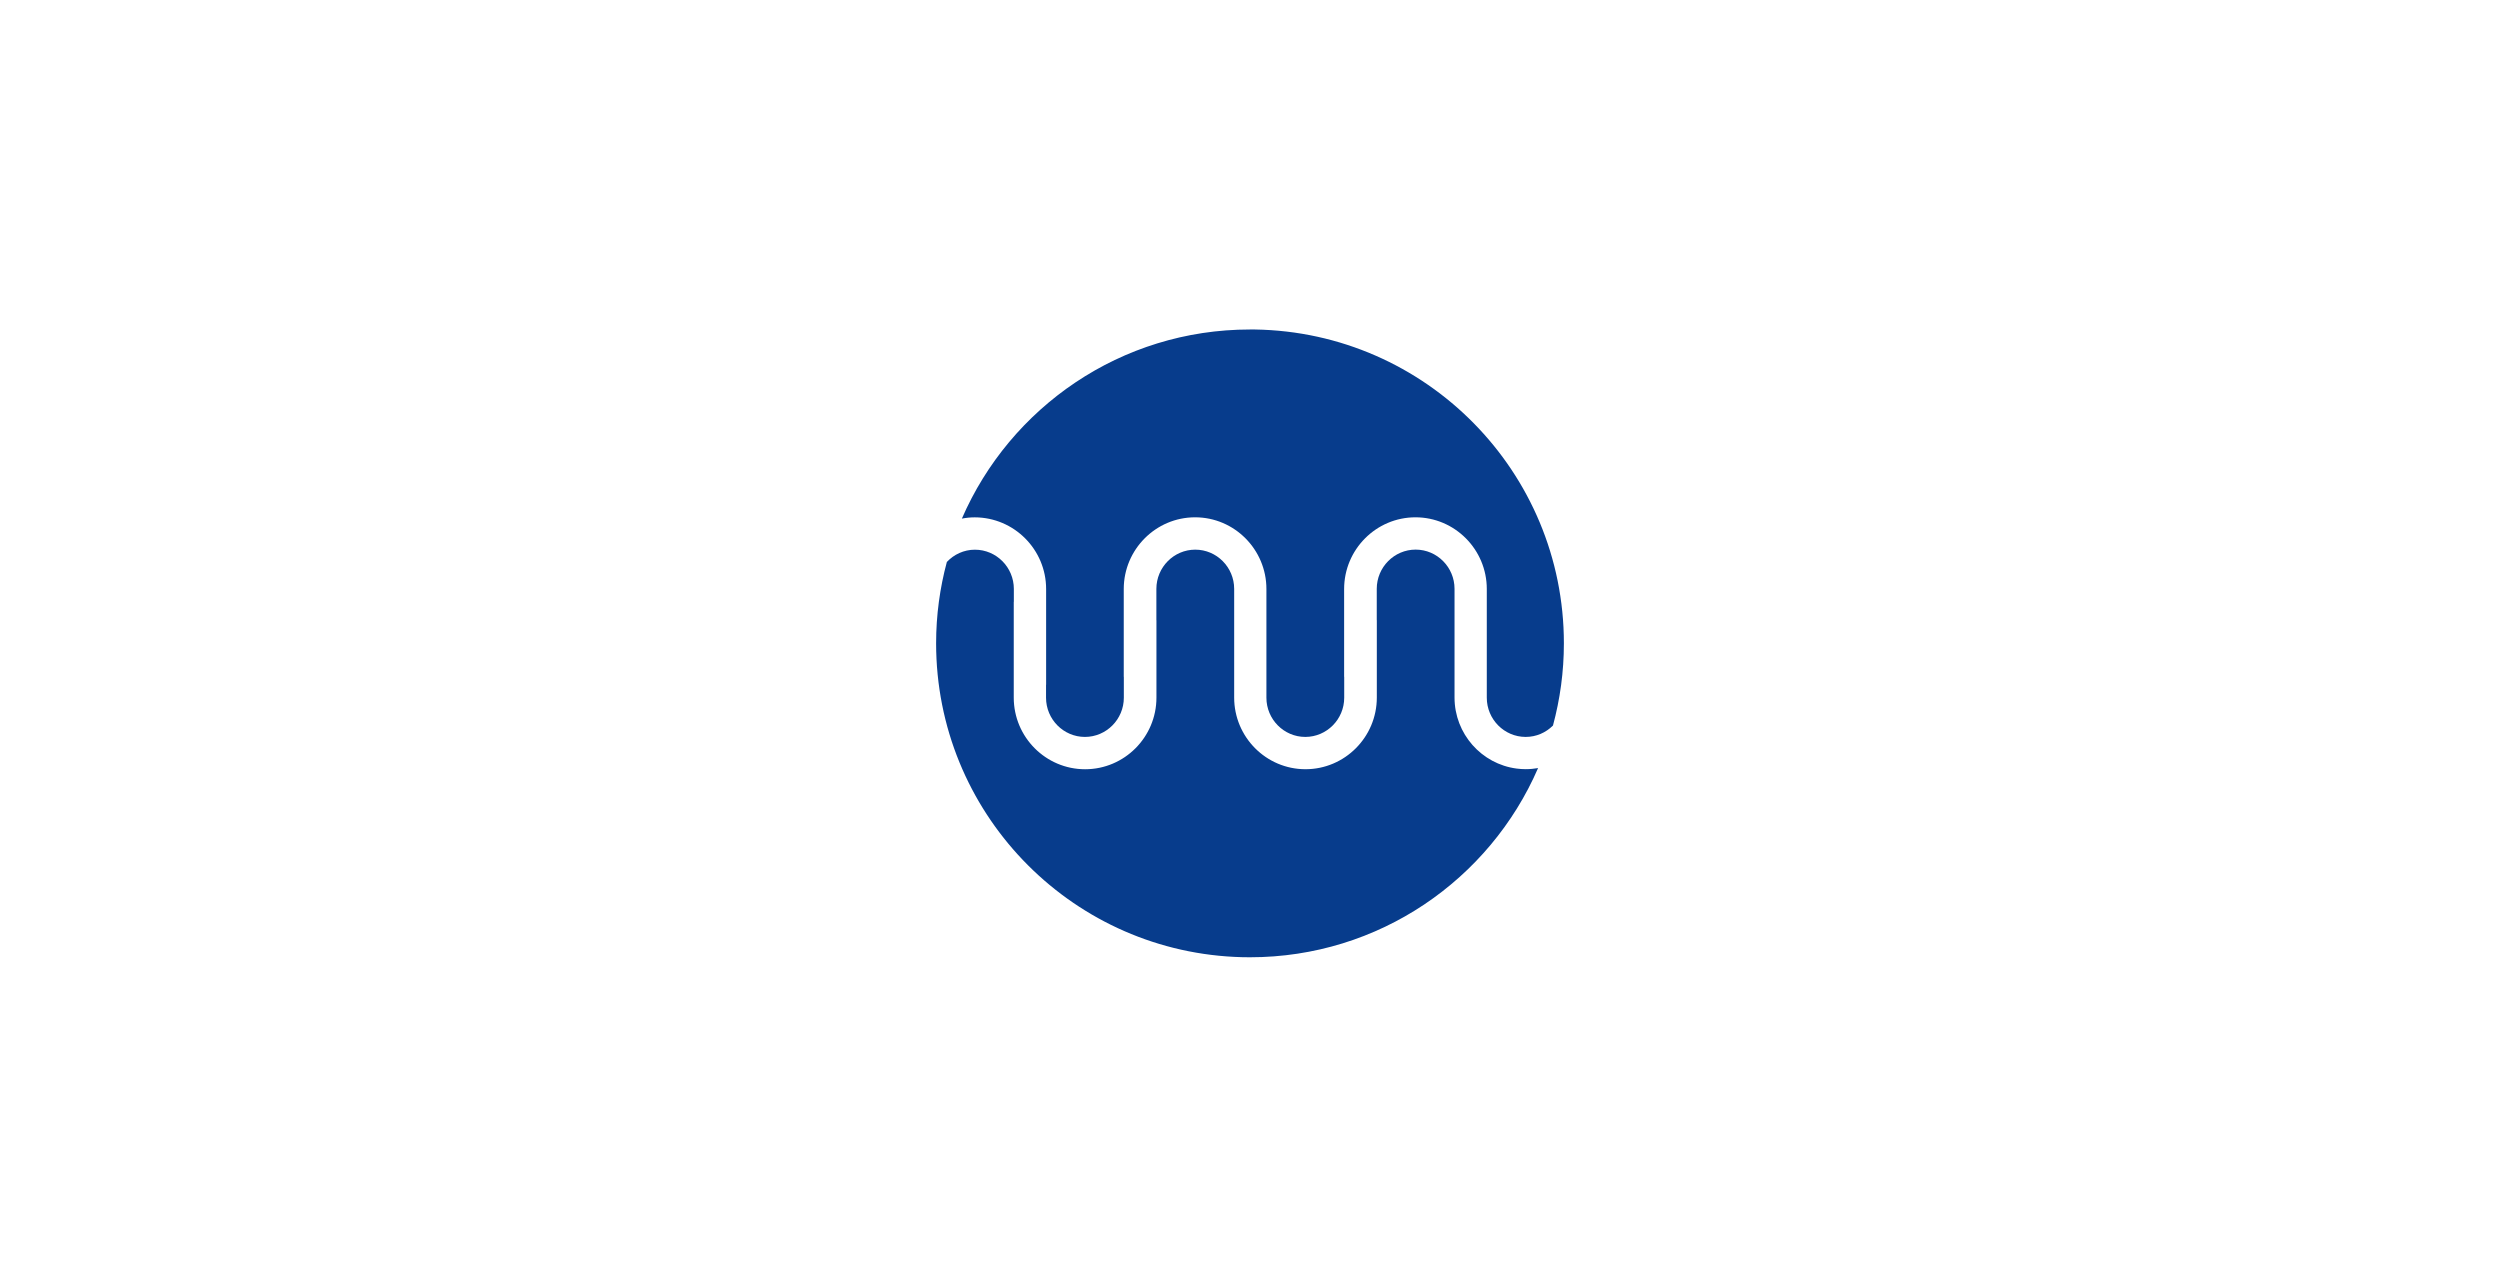
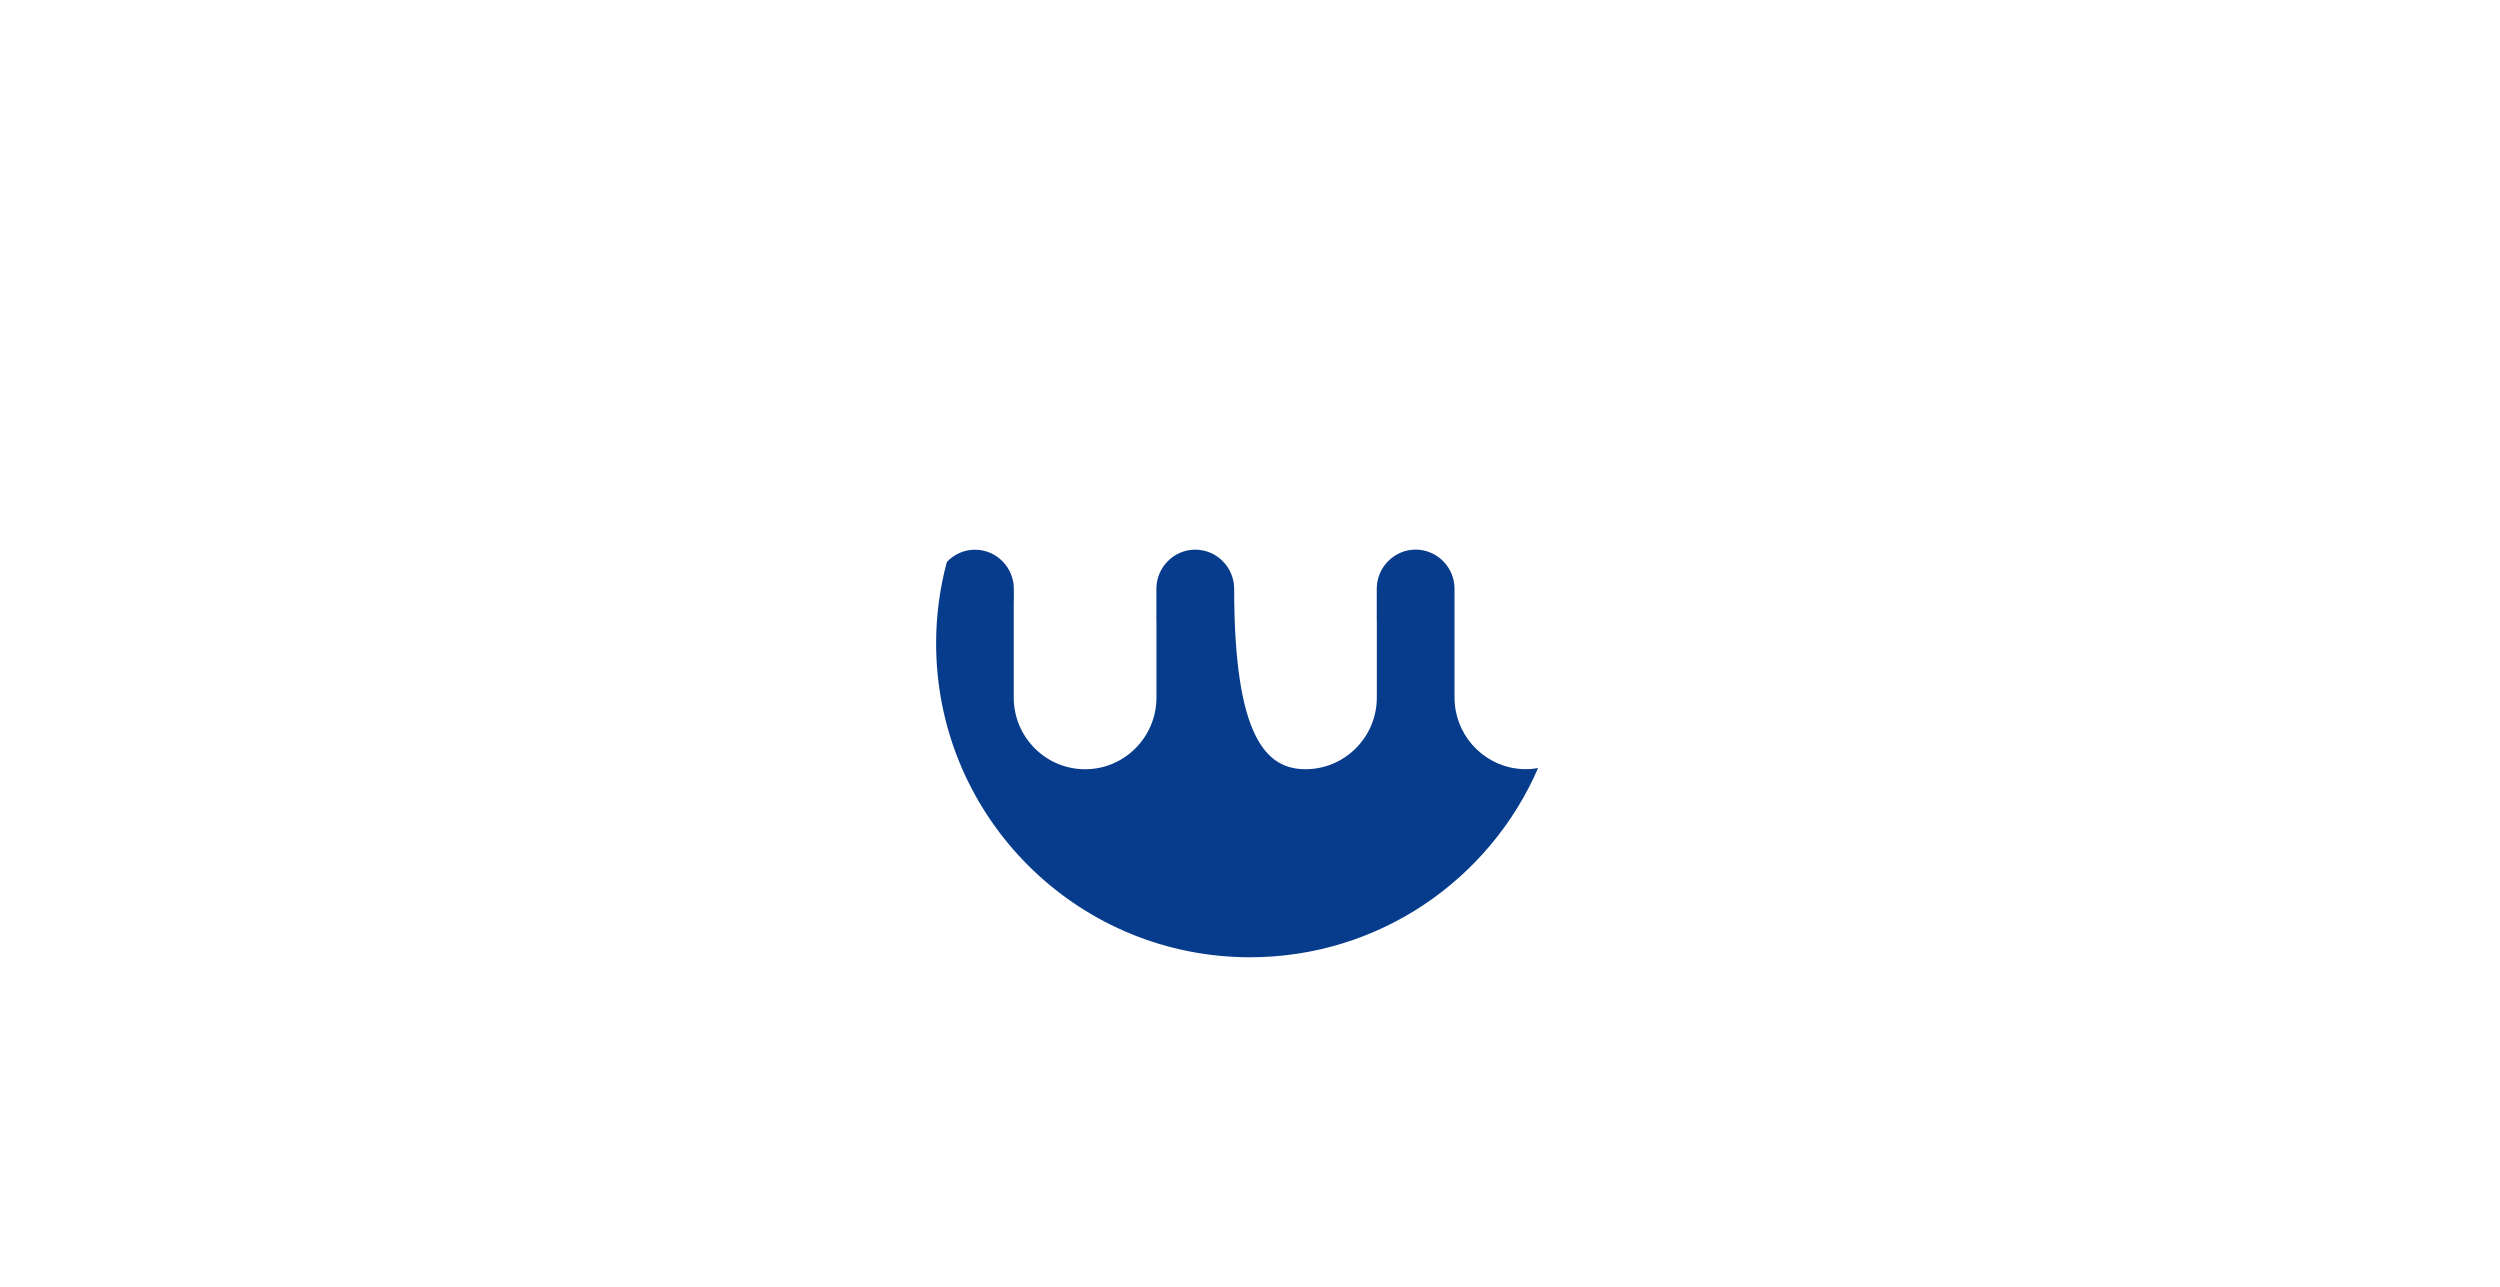
<svg xmlns="http://www.w3.org/2000/svg" width="272" height="140" viewBox="0 0 272 140" fill="none">
-   <path d="M170.151 69.999C170.151 73.093 169.733 76.079 168.966 78.93C168.966 78.93 168.962 78.939 168.962 78.944C168.959 78.944 168.955 78.951 168.95 78.951C168.184 79.71 167.146 80.177 165.994 80.177C163.662 80.177 161.763 78.261 161.763 75.91V64.083C161.763 59.786 158.284 56.283 154.003 56.283C149.725 56.283 146.241 59.786 146.241 64.083V73.604C146.241 73.626 146.25 73.652 146.25 73.678V75.91C146.25 78.261 144.349 80.177 142.017 80.177C139.685 80.177 137.786 78.261 137.786 75.91V64.083C137.786 59.786 134.307 56.283 130.026 56.283C125.748 56.283 122.264 59.786 122.264 64.083V73.604C122.264 73.626 122.273 73.654 122.273 73.678V75.91C122.273 78.261 120.372 80.177 118.04 80.177C115.708 80.177 113.809 78.261 113.809 75.91V74.537C113.809 74.516 113.818 74.494 113.818 74.473V64.086C113.818 59.79 110.339 56.297 106.058 56.288C105.578 56.288 105.111 56.335 104.652 56.423C109.906 44.313 121.957 35.849 135.994 35.849H136.544C155.15 36.144 170.151 51.321 170.151 69.999Z" fill="#073C8C" />
-   <path d="M167.336 83.582C162.084 95.687 150.031 104.151 135.999 104.151C135.428 104.151 134.861 104.139 134.3 104.109C116.224 103.221 101.849 88.286 101.849 69.989C101.849 66.929 102.26 63.964 103.017 61.142C103.788 60.321 104.871 59.807 106.073 59.807C108.405 59.807 110.306 61.722 110.306 64.074V65.444C110.306 65.466 110.296 65.492 110.296 65.508V75.9C110.296 80.198 113.78 83.694 118.059 83.694C122.34 83.694 125.821 80.198 125.821 75.9V67.517C125.821 67.488 125.814 67.465 125.814 67.436V64.069C125.814 61.718 127.713 59.802 130.045 59.802C132.377 59.802 134.278 61.718 134.278 64.069V75.896C134.278 80.193 137.757 83.691 142.036 83.691C146.315 83.691 149.798 80.193 149.798 75.896V67.512C149.798 67.484 149.791 67.462 149.791 67.431V64.064C149.791 61.715 151.69 59.797 154.022 59.797C156.354 59.797 158.253 61.715 158.253 64.064V75.891C158.253 79.848 161.206 83.127 165.009 83.62C165.333 83.665 165.67 83.686 166.008 83.686C166.468 83.686 166.913 83.639 167.353 83.565" fill="#073C8C" />
+   <path d="M167.336 83.582C162.084 95.687 150.031 104.151 135.999 104.151C135.428 104.151 134.861 104.139 134.3 104.109C116.224 103.221 101.849 88.286 101.849 69.989C101.849 66.929 102.26 63.964 103.017 61.142C103.788 60.321 104.871 59.807 106.073 59.807C108.405 59.807 110.306 61.722 110.306 64.074V65.444C110.306 65.466 110.296 65.492 110.296 65.508V75.9C110.296 80.198 113.78 83.694 118.059 83.694C122.34 83.694 125.821 80.198 125.821 75.9V67.517C125.821 67.488 125.814 67.465 125.814 67.436V64.069C125.814 61.718 127.713 59.802 130.045 59.802C132.377 59.802 134.278 61.718 134.278 64.069C134.278 80.193 137.757 83.691 142.036 83.691C146.315 83.691 149.798 80.193 149.798 75.896V67.512C149.798 67.484 149.791 67.462 149.791 67.431V64.064C149.791 61.715 151.69 59.797 154.022 59.797C156.354 59.797 158.253 61.715 158.253 64.064V75.891C158.253 79.848 161.206 83.127 165.009 83.62C165.333 83.665 165.67 83.686 166.008 83.686C166.468 83.686 166.913 83.639 167.353 83.565" fill="#073C8C" />
</svg>